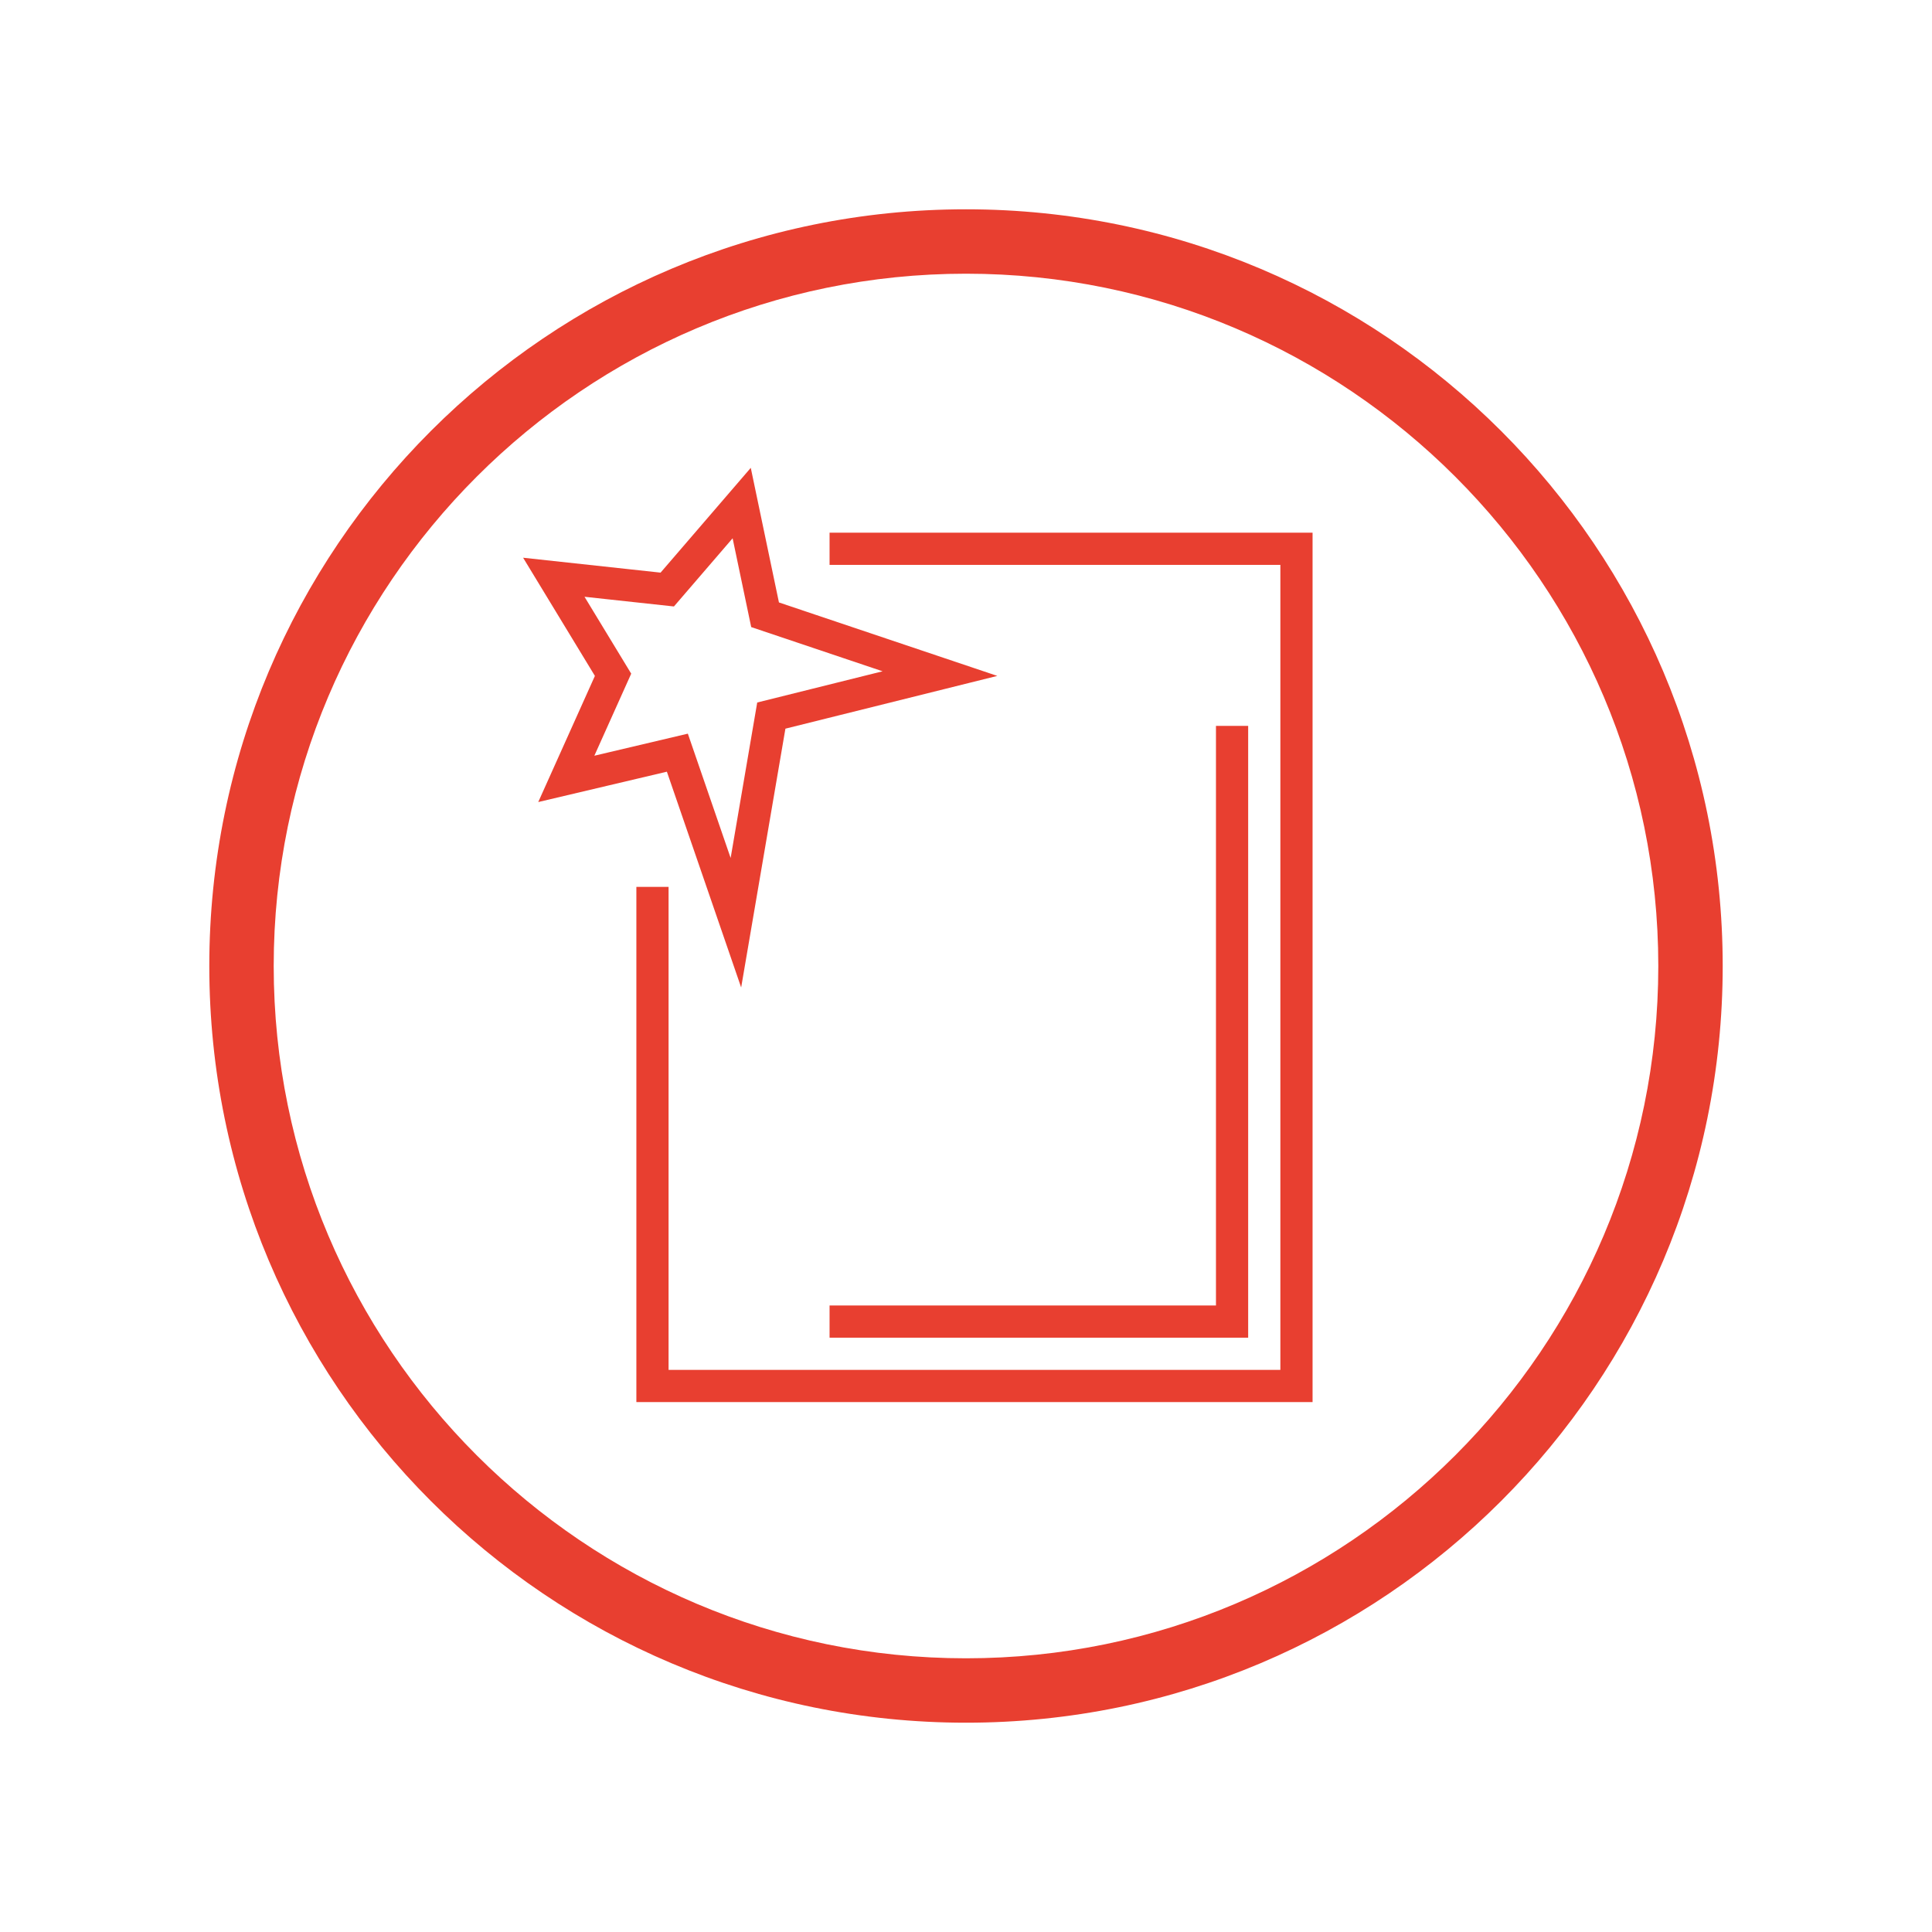
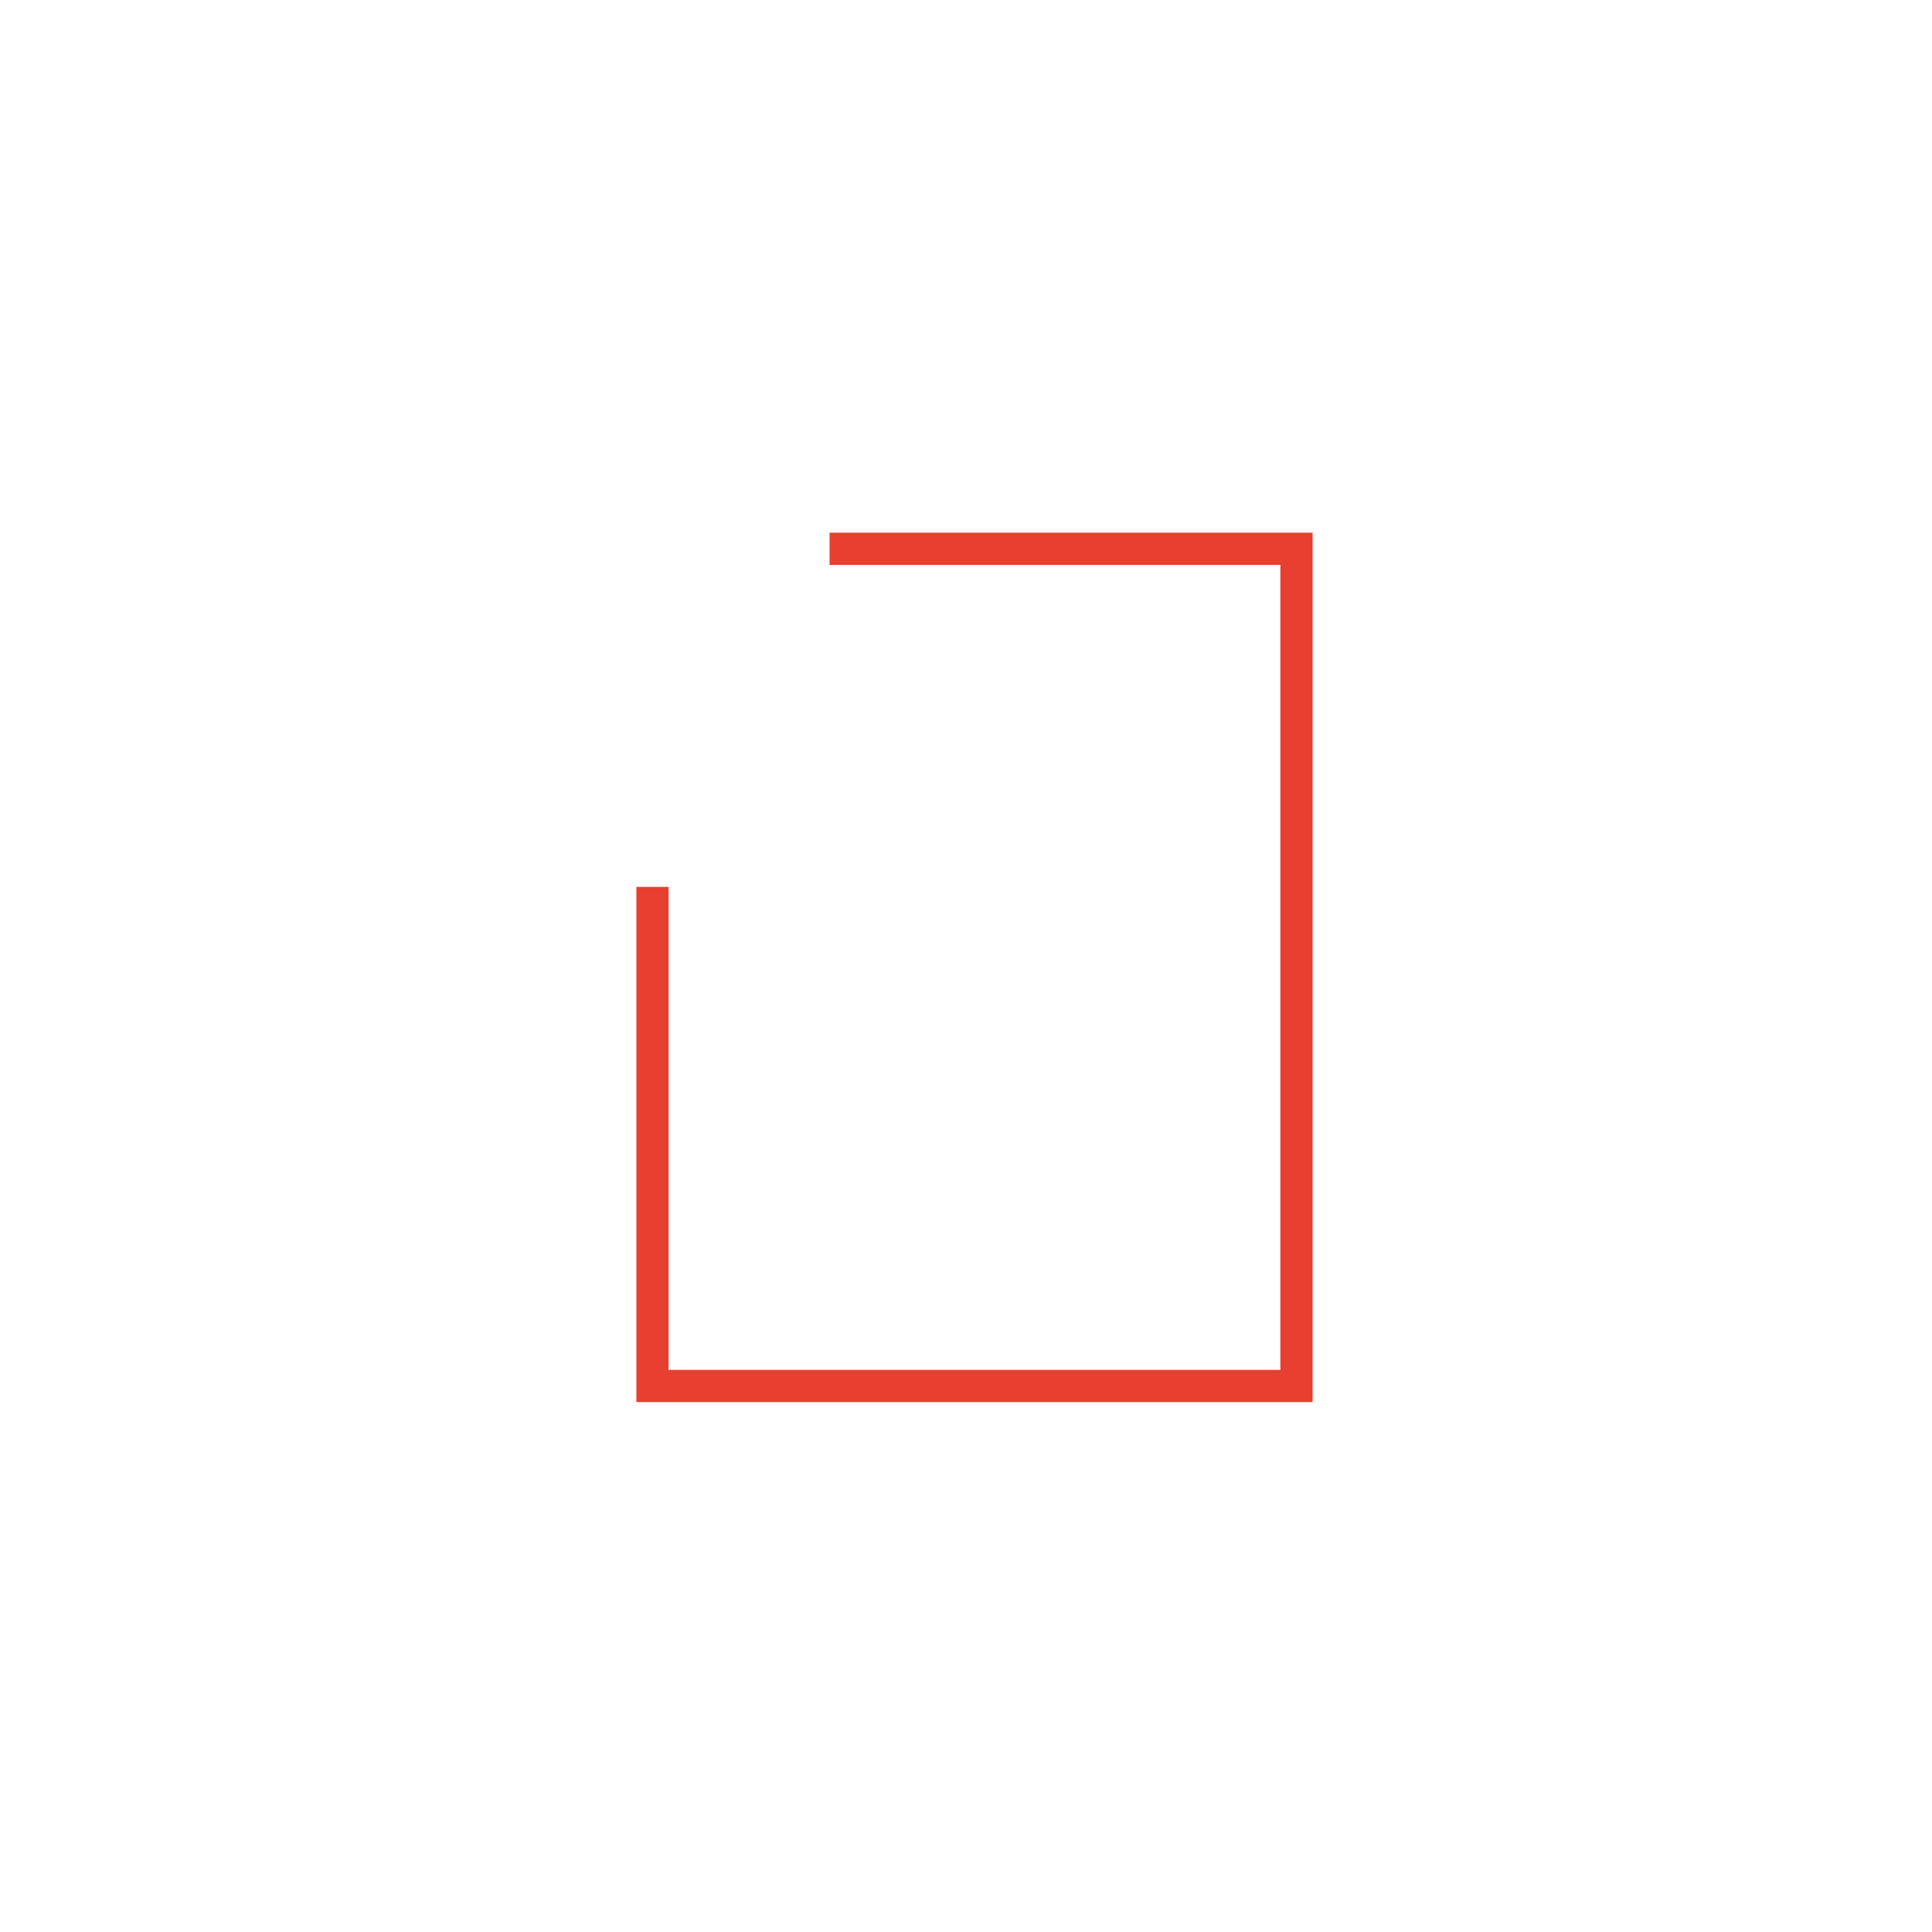
<svg xmlns="http://www.w3.org/2000/svg" version="1.1" id="Layer_1" x="0px" y="0px" width="60px" height="60px" viewBox="0 0 60 60" enable-background="new 0 0 60 60" xml:space="preserve">
  <g>
-     <polygon fill="none" stroke="#E83F30" stroke-miterlimit="10" points="23.034,15.623 23.76,19.092 29.191,20.919 23.954,22.223    22.854,28.656 21.036,23.375 17.587,24.189 19.039,20.956 17.199,17.927 20.722,18.309  " />
    <polyline fill="none" stroke="#E83F30" stroke-miterlimit="10" points="25.763,17.043 40.263,17.043 40.263,43.043 20.263,43.043    20.263,27.543  " />
-     <polyline fill="none" stroke="#E83F30" stroke-miterlimit="10" points="38.263,22.543 38.263,41.043 25.763,41.043  " />
    <g>
-       <path fill="#E83F30" d="M30,8.5c11.855,0,21.5,9.645,21.5,21.5S41.855,51.5,30,51.5S8.5,41.855,8.5,30S18.145,8.5,30,8.5 M30,6.5    C17.021,6.5,6.5,17.021,6.5,30S17.021,53.5,30,53.5S53.5,42.979,53.5,30S42.979,6.5,30,6.5L30,6.5z" />
-     </g>
+       </g>
  </g>
</svg>